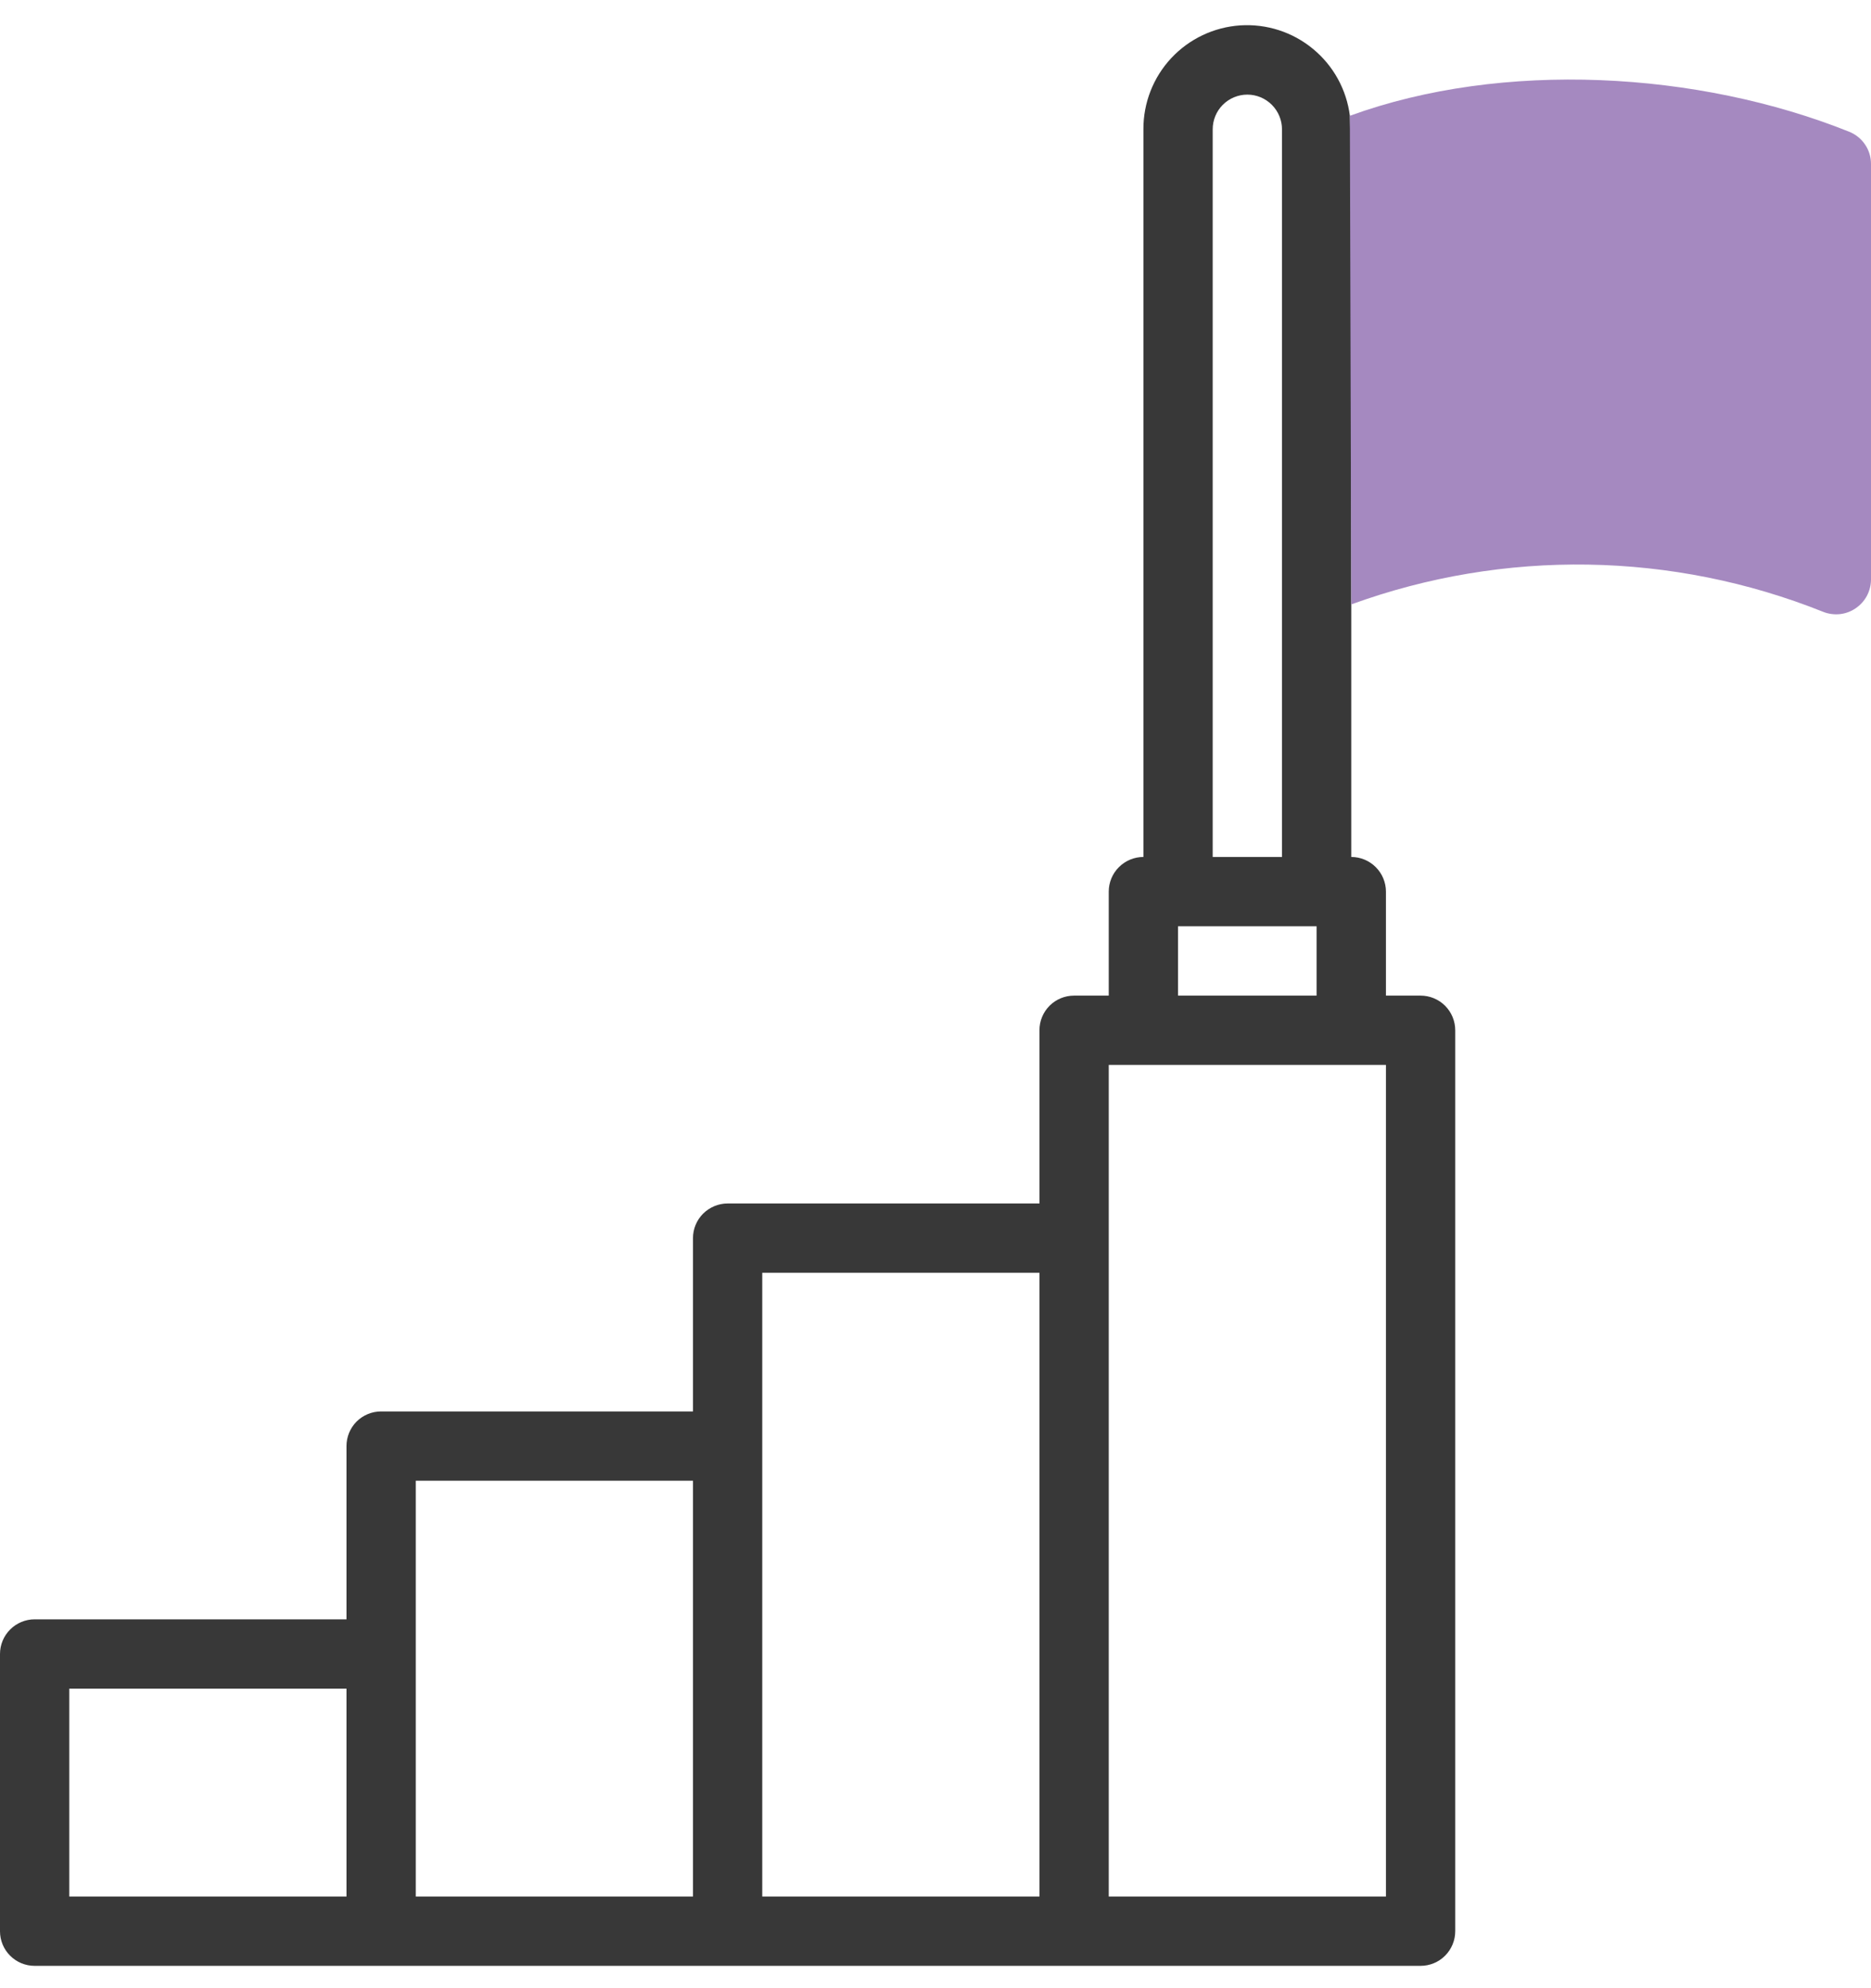
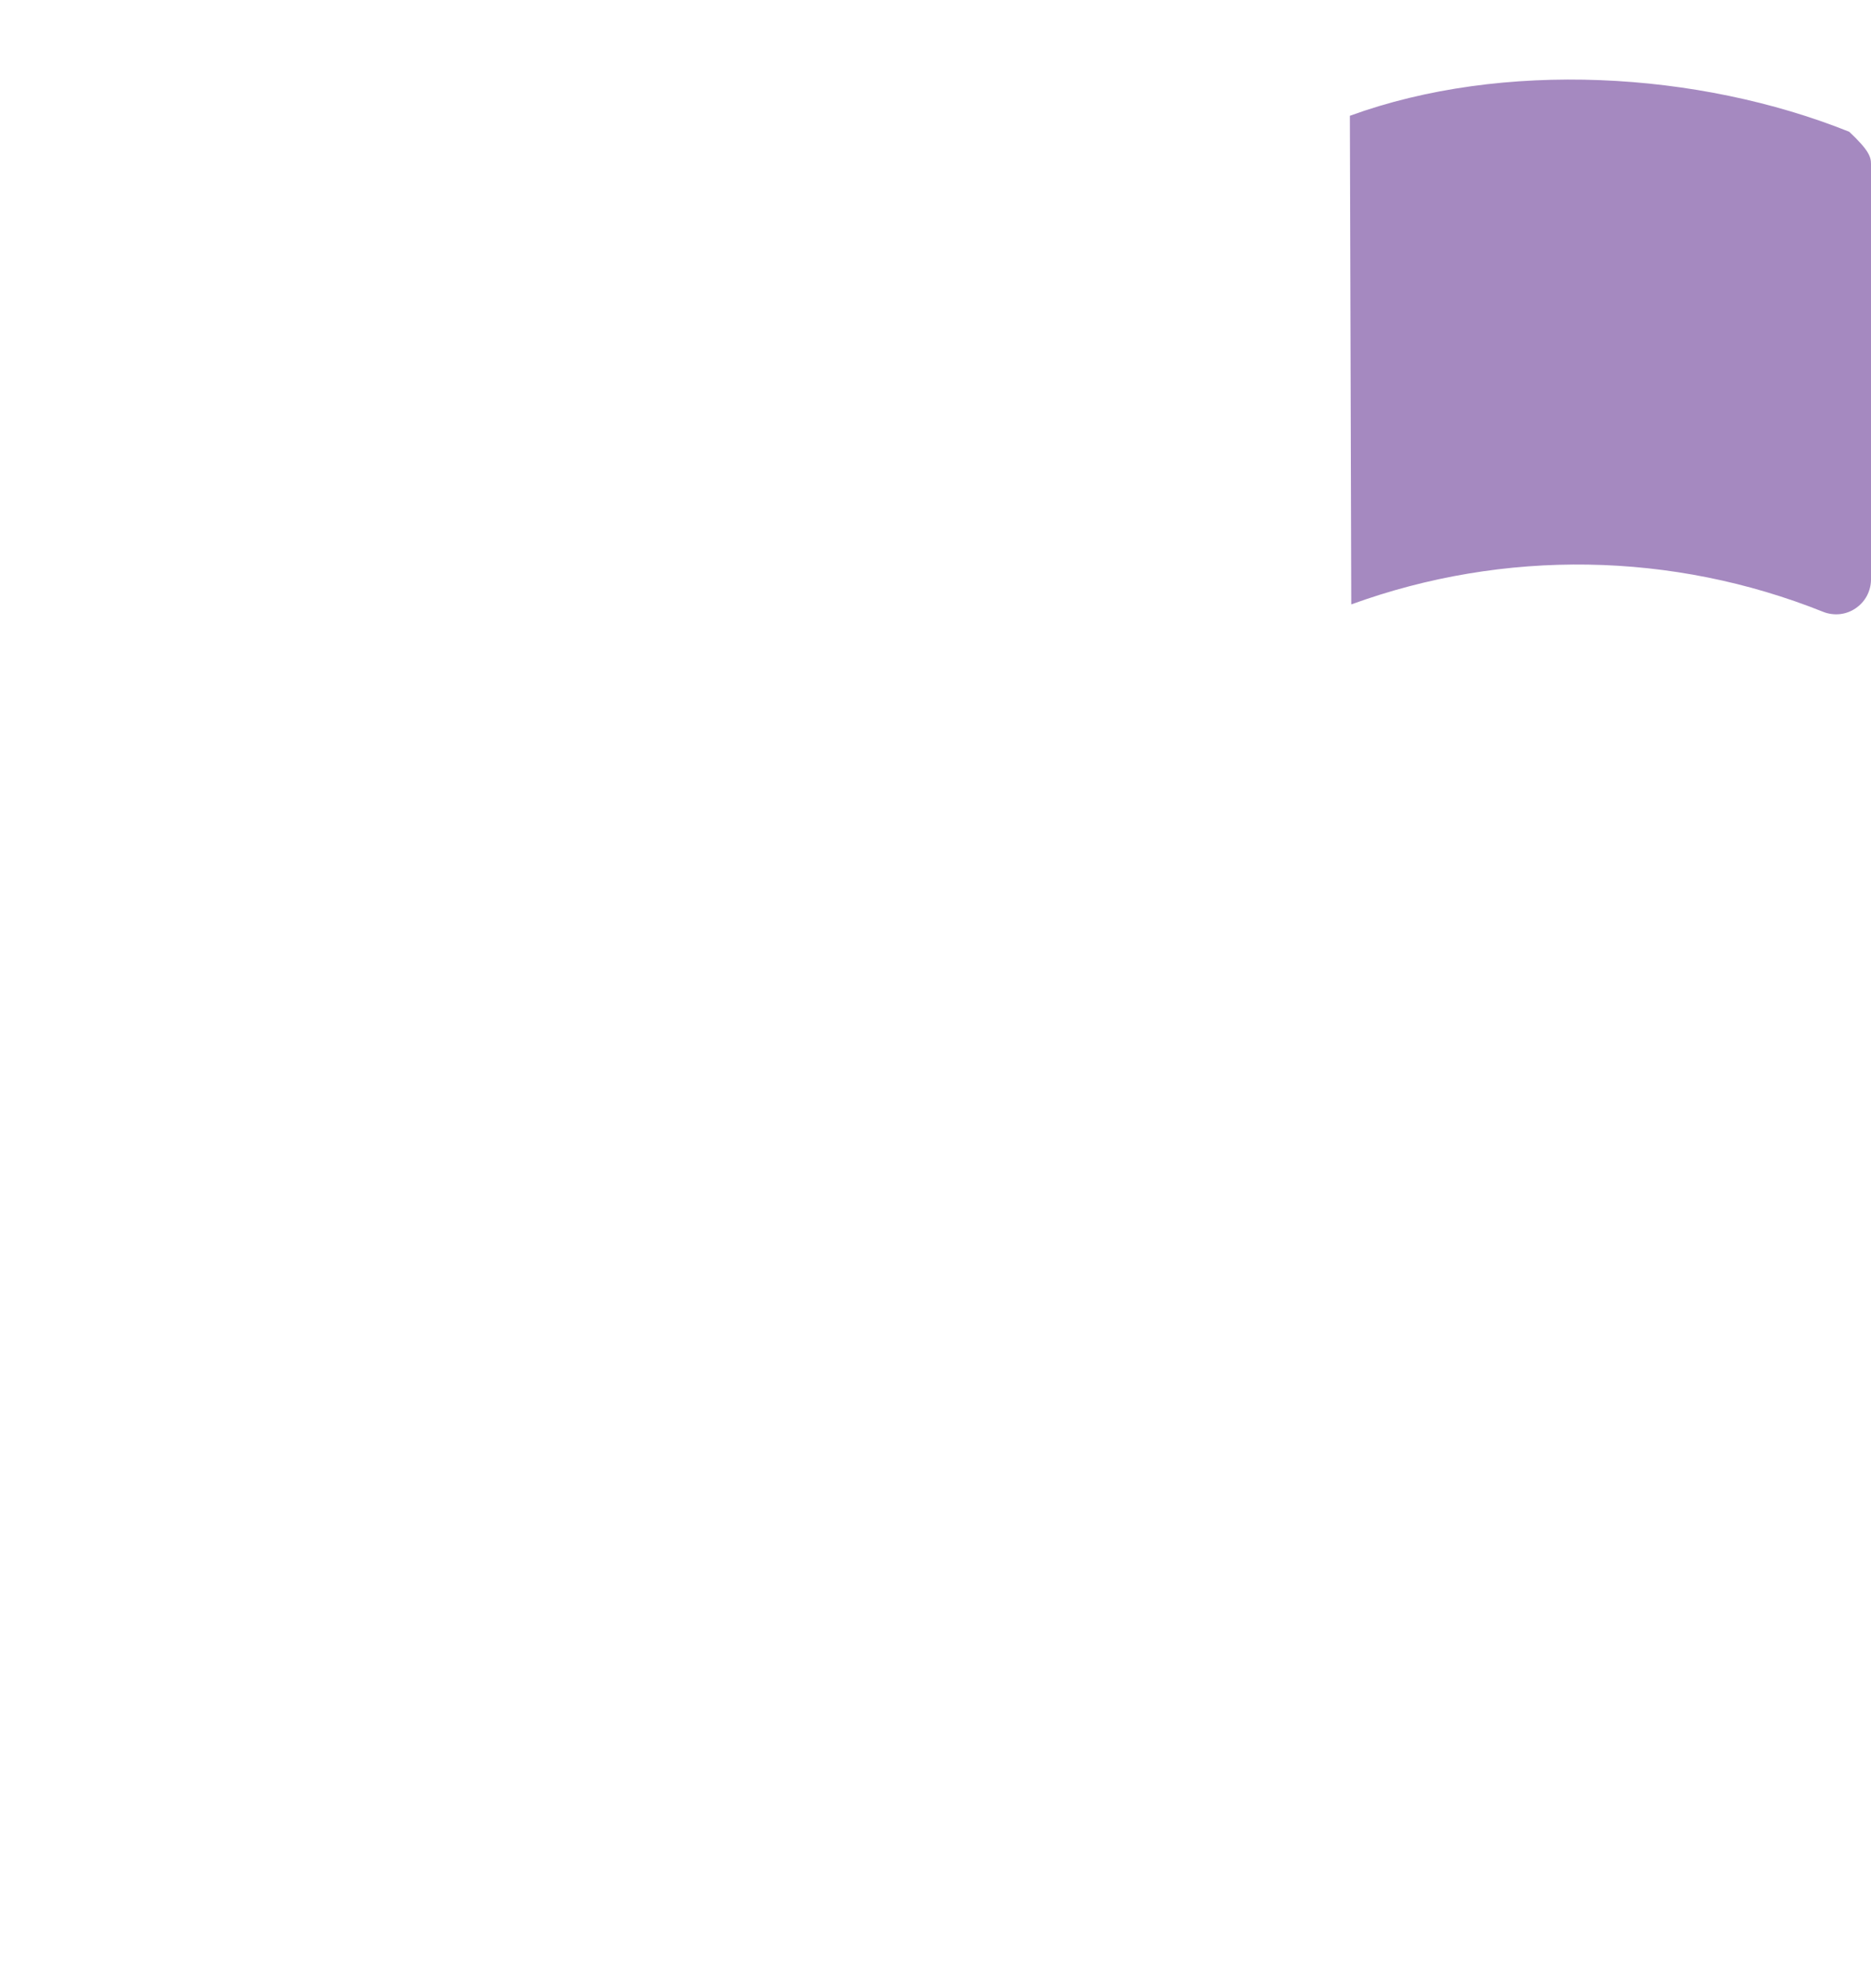
<svg xmlns="http://www.w3.org/2000/svg" width="32" height="34" viewBox="0 0 32 34" fill="none">
-   <path fill-rule="evenodd" clip-rule="evenodd" d="M23.087 1.98C23.03 1.532 22.805 1.123 22.456 0.836C22.108 0.548 21.663 0.405 21.213 0.434C20.762 0.464 20.34 0.664 20.032 0.994C19.724 1.324 19.554 1.759 19.556 2.211V14.655C19.398 14.655 19.248 14.718 19.137 14.829C19.025 14.94 18.963 15.091 18.963 15.248V17.026H18.37C18.213 17.026 18.062 17.088 17.951 17.199C17.84 17.31 17.778 17.461 17.778 17.618V20.581H12.444C12.287 20.581 12.137 20.644 12.025 20.755C11.914 20.866 11.852 21.017 11.852 21.174V24.137H6.519C6.361 24.137 6.211 24.199 6.099 24.31C5.988 24.421 5.926 24.572 5.926 24.729V27.692H0.593C0.435 27.692 0.285 27.755 0.174 27.866C0.062 27.977 0 28.128 0 28.285V33.026C0 33.183 0.062 33.334 0.174 33.445C0.285 33.556 0.435 33.618 0.593 33.618H24.296C24.453 33.618 24.604 33.556 24.715 33.445C24.826 33.334 24.889 33.183 24.889 33.026V17.618C24.889 17.461 24.826 17.31 24.715 17.199C24.604 17.088 24.453 17.026 24.296 17.026H23.704V15.248C23.704 15.091 23.641 14.94 23.53 14.829C23.419 14.718 23.268 14.655 23.111 14.655V10.336V9.079V3.224L23.087 1.98ZM5.926 28.878H1.185V32.433H5.926V28.878ZM11.852 25.322H7.111V32.433H11.852V25.322ZM17.778 21.766H13.037V32.433H17.778V21.766ZM18.963 32.433H23.704V18.211H18.963V32.433ZM20.148 15.84V17.026H22.518V15.84H20.148ZM20.741 2.211V14.655H21.926V2.211C21.926 2.054 21.863 1.903 21.752 1.792C21.641 1.681 21.491 1.618 21.333 1.618C21.176 1.618 21.025 1.681 20.914 1.792C20.803 1.903 20.741 2.054 20.741 2.211Z" fill="#383838" />
-   <path d="M31.187 10.465C28.603 9.43 25.727 9.384 23.111 10.336L23.087 1.98C25.703 1.027 29.043 1.217 31.627 2.253C31.737 2.297 31.832 2.373 31.898 2.471C31.965 2.569 32 2.685 32 2.803V9.914C31.999 10.011 31.974 10.106 31.929 10.191C31.883 10.276 31.817 10.348 31.738 10.402C31.658 10.457 31.566 10.491 31.47 10.502C31.374 10.512 31.277 10.5 31.187 10.465Z" fill="#A589C0" />
+   <path d="M31.187 10.465C28.603 9.43 25.727 9.384 23.111 10.336L23.087 1.98C25.703 1.027 29.043 1.217 31.627 2.253C31.965 2.569 32 2.685 32 2.803V9.914C31.999 10.011 31.974 10.106 31.929 10.191C31.883 10.276 31.817 10.348 31.738 10.402C31.658 10.457 31.566 10.491 31.47 10.502C31.374 10.512 31.277 10.5 31.187 10.465Z" fill="#A589C0" />
</svg>